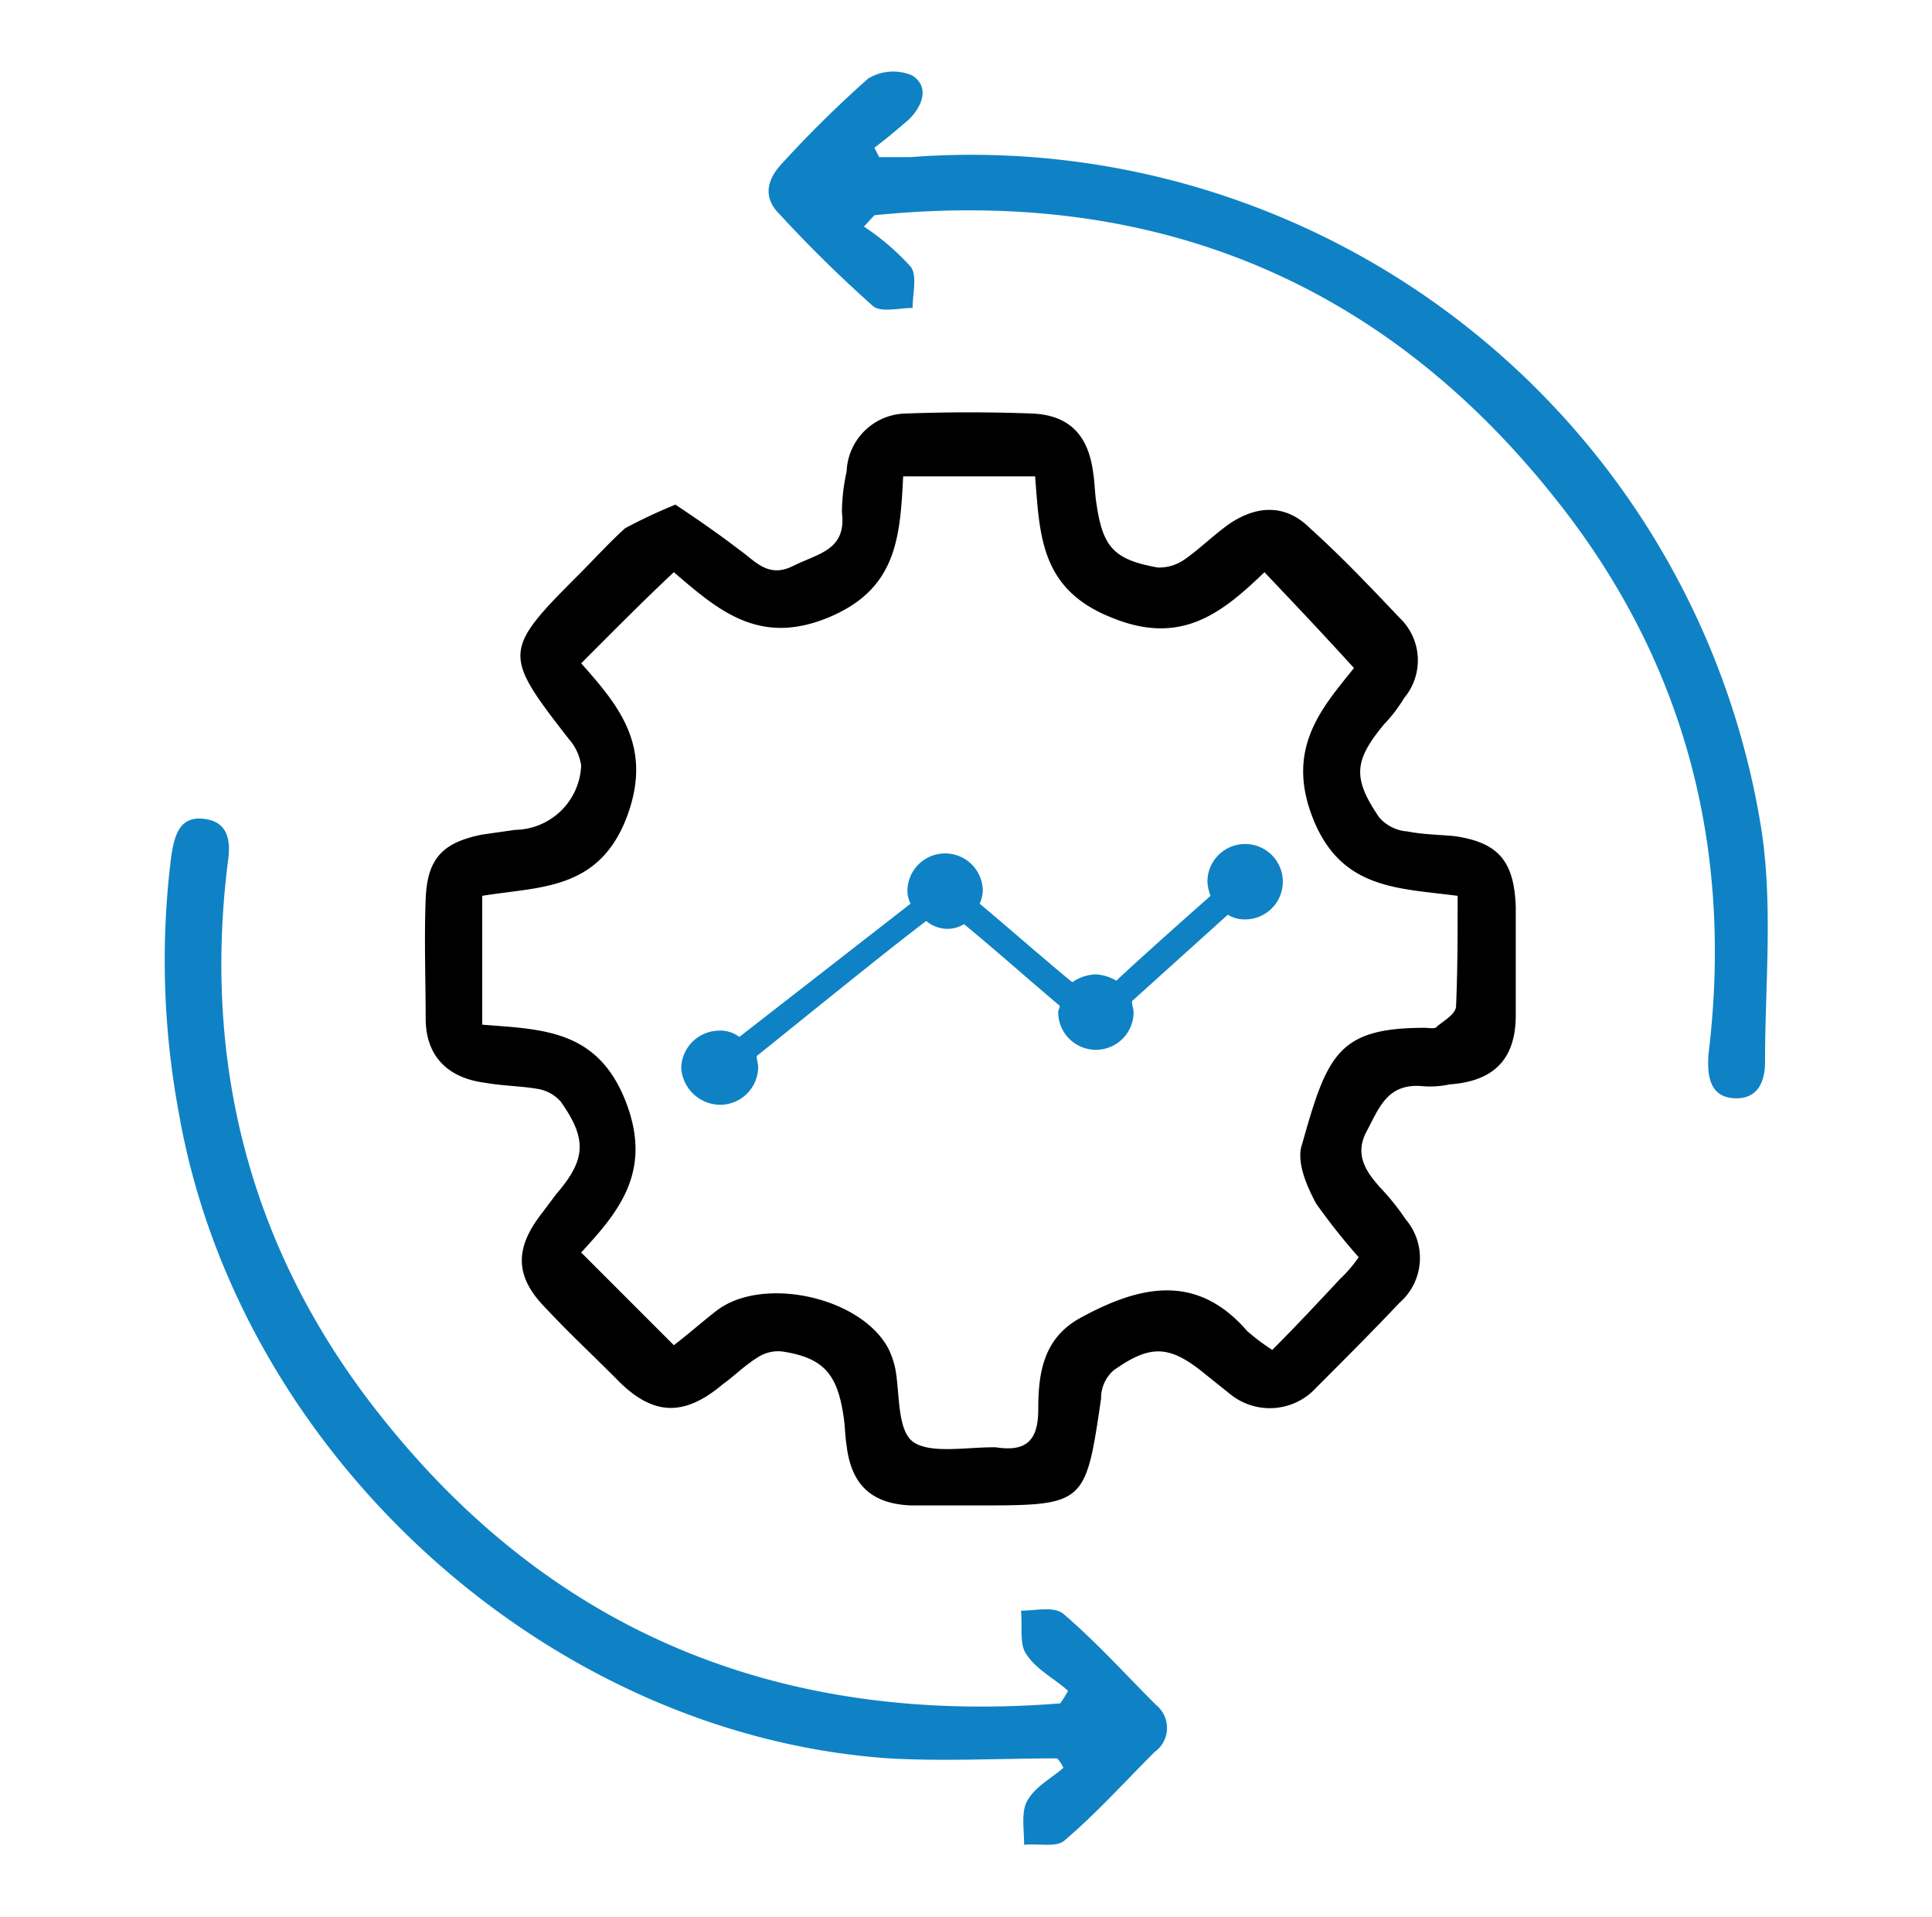
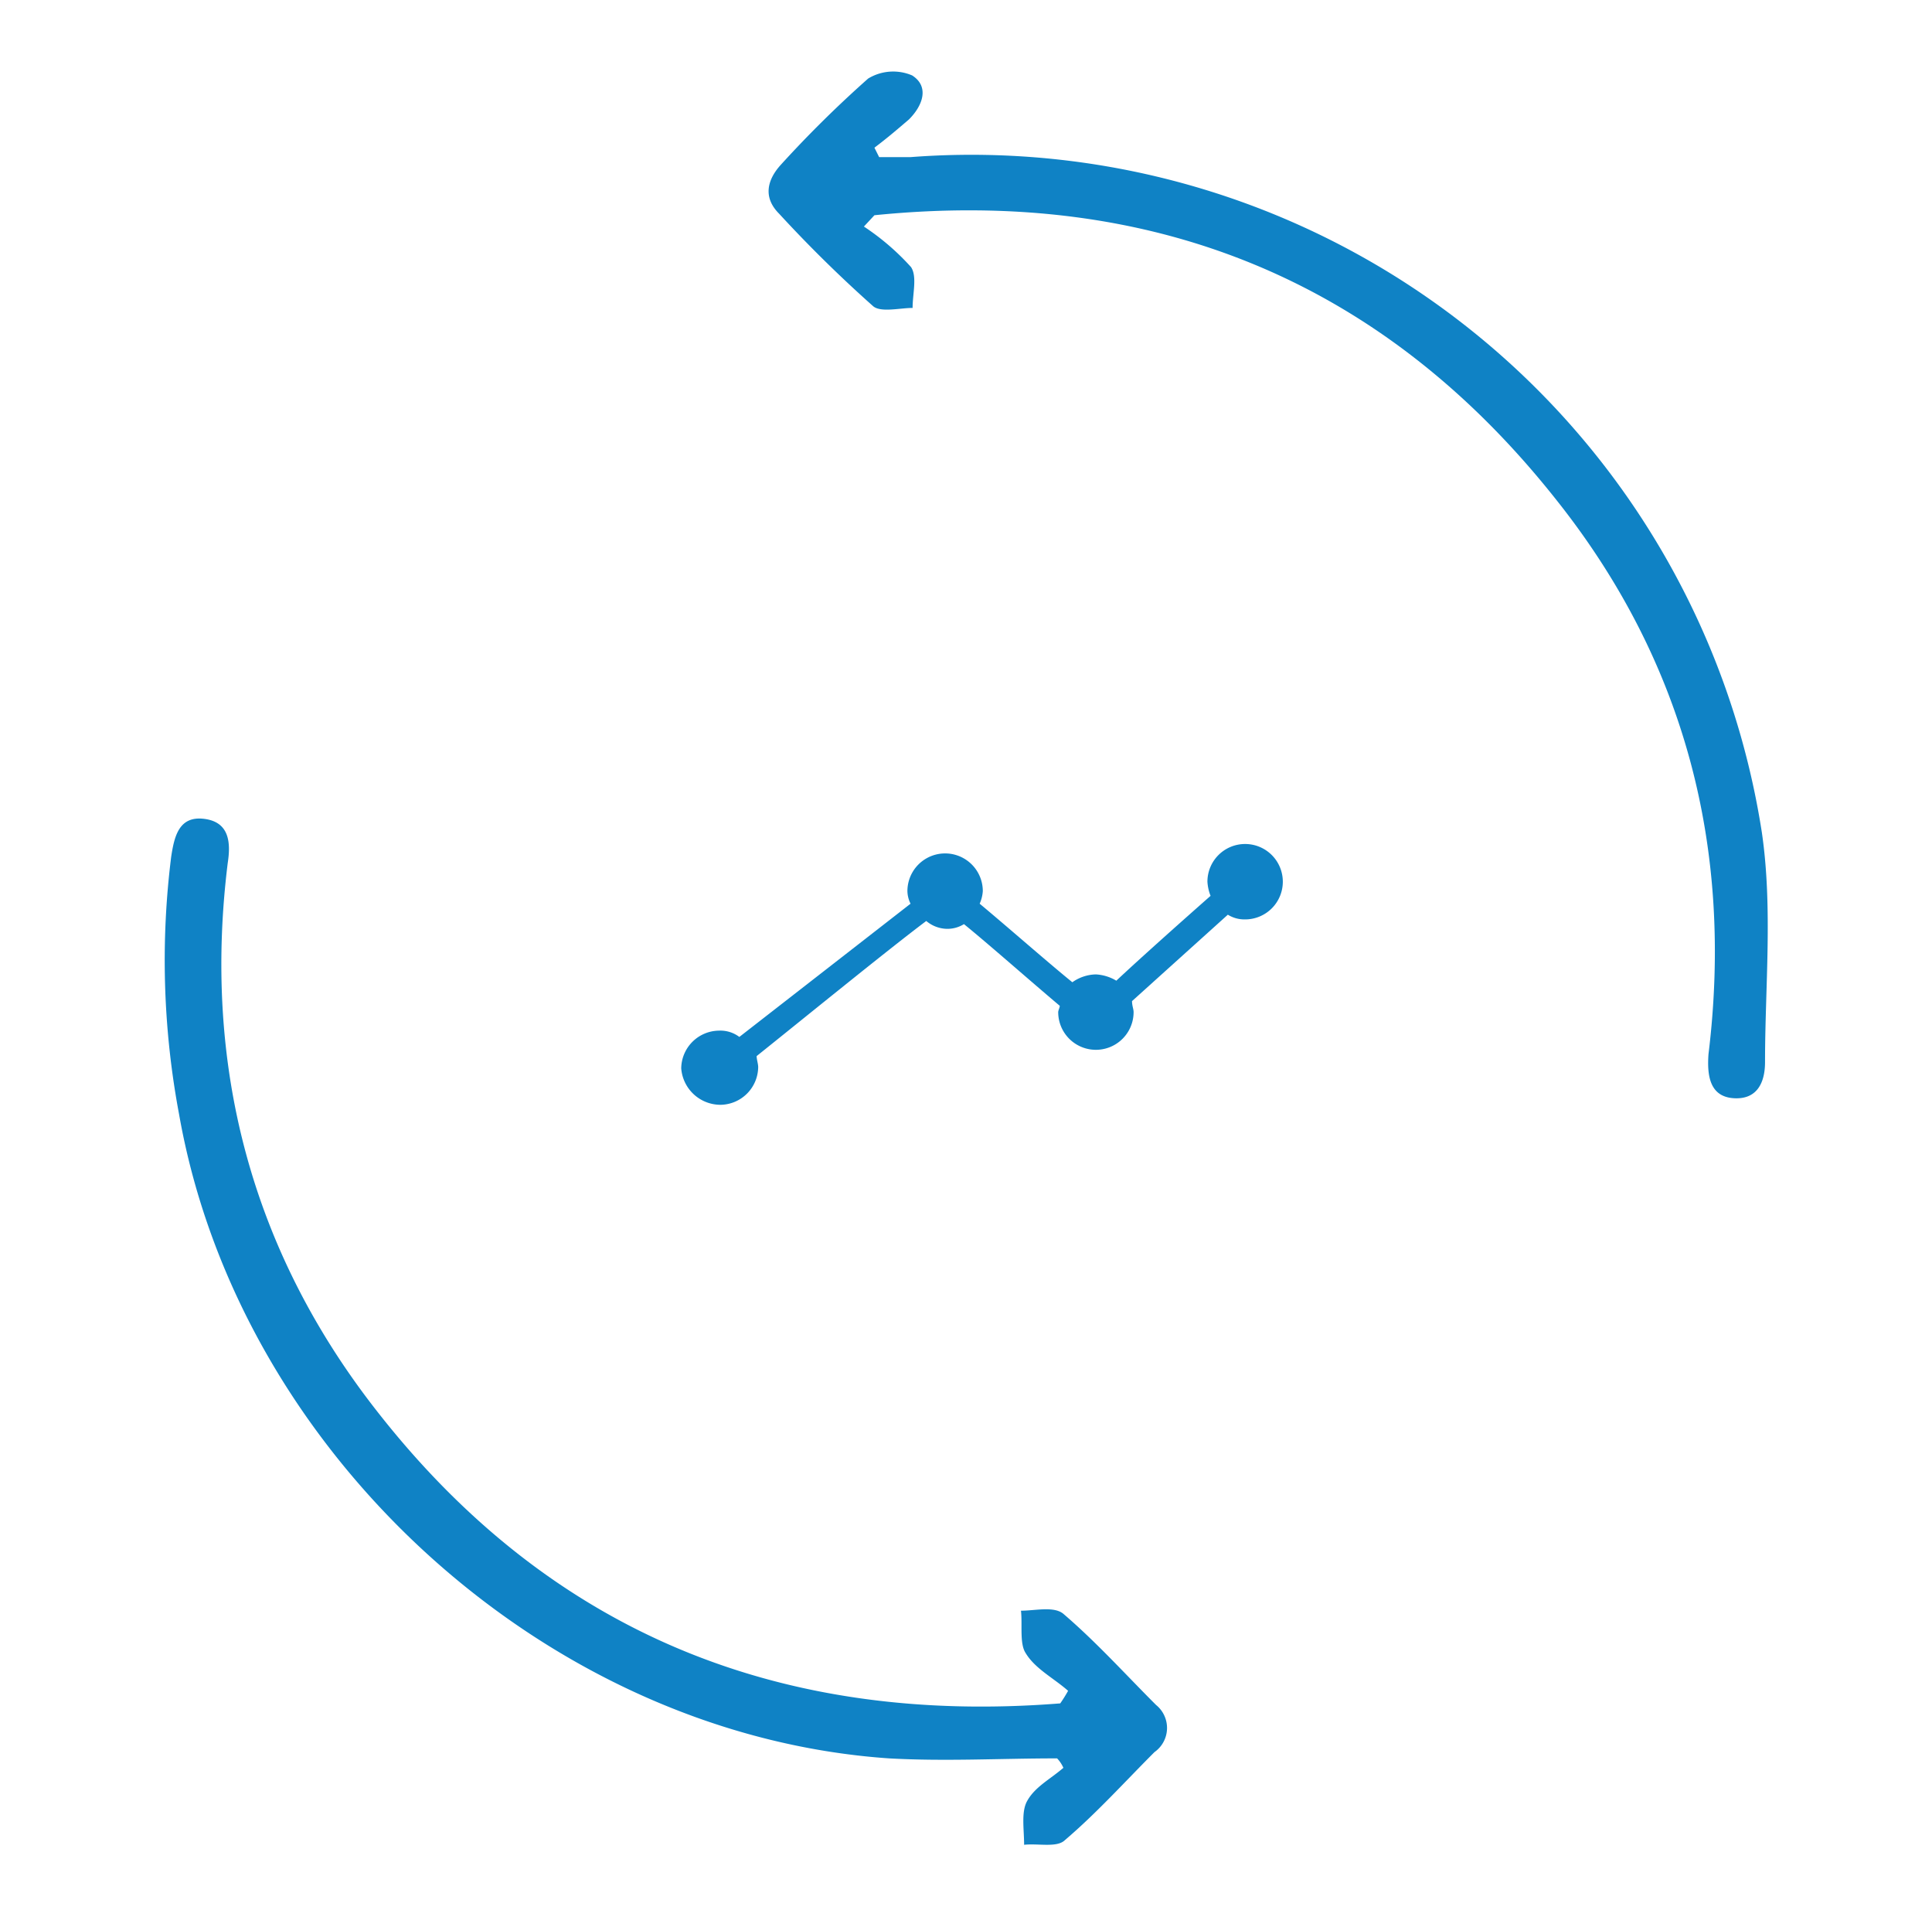
<svg xmlns="http://www.w3.org/2000/svg" id="Layer_1" data-name="Layer 1" viewBox="0 0 123 122">
  <defs>
    <style>.cls-1{fill:#0f82c5;}</style>
  </defs>
  <path class="cls-1" d="M68,107.62c-.9-.8-2.1-1.4-2.7-2.4-.4-.6-.2-1.8-.3-2.7.9,0,2.1-.3,2.7.2,2.1,1.8,3.9,3.8,5.9,5.8a1.88,1.88,0,0,1-.1,3c-1.9,1.9-3.7,3.9-5.7,5.6-.5.5-1.7.2-2.6.3,0-1-.2-2.1.2-2.8.5-.9,1.5-1.4,2.3-2.1a2.09,2.09,0,0,0-.4-.6c-3.6,0-7.1.2-10.7,0-21.8-1.5-41.4-19.4-45.2-41a53,53,0,0,1-.5-16.4c.2-1.3.5-2.6,2.1-2.4s1.7,1.5,1.5,2.8c-1.6,12.9,1.5,24.7,9.5,34.9,11.1,14.2,25.8,20,43.5,18.6A9.22,9.22,0,0,0,68,107.62Z" />
  <path class="cls-1" d="M55,14.42A15.6,15.6,0,0,1,58,17c.4.6.1,1.7.1,2.6-.8,0-2,.3-2.5-.1a83.51,83.51,0,0,1-6-5.9c-1-1-.8-2.1.1-3.1A72.66,72.66,0,0,1,55.27,5a3.07,3.07,0,0,1,2.8-.2c1.1.7.7,1.9-.2,2.8-.7.6-1.4,1.2-2.2,1.8l.3.6h2a50.93,50.93,0,0,1,54.2,43c.7,4.8.2,9.8.2,14.6,0,1.3-.5,2.4-2,2.3s-1.7-1.4-1.6-2.8c1.6-13.1-1.5-25-9.7-35.3-11-13.9-25.6-19.9-43.4-18.1Z" />
-   <path d="M43,32.12c1.5,1,2.8,1.9,4.1,2.9,1,.7,1.8,1.8,3.4,1s3.4-1,3.1-3.4a12.22,12.22,0,0,1,.3-2.6,3.84,3.84,0,0,1,3.8-3.7c2.7-.1,5.3-.1,8,0,2.4.1,3.6,1.4,3.9,3.8.1.6.1,1.3.2,1.9.4,2.8,1.1,3.6,3.9,4.1a2.79,2.79,0,0,0,1.7-.5c1-.7,1.9-1.6,2.9-2.3,1.8-1.2,3.6-1.2,5.1.3,2,1.8,3.8,3.7,5.7,5.7a3.73,3.73,0,0,1,.3,5.1,9.62,9.62,0,0,1-1.3,1.7c-1.9,2.3-2,3.4-.3,5.9a2.61,2.61,0,0,0,1.8.9c1,.2,2,.2,3,.3,2.8.4,3.8,1.6,3.9,4.5v6.9c0,2.8-1.4,4.2-4.2,4.4a6.08,6.08,0,0,1-1.9.1c-2.1-.1-2.6,1.4-3.4,2.9s0,2.6.9,3.6a15.58,15.58,0,0,1,1.6,2,3.78,3.78,0,0,1-.4,5.3c-1.7,1.8-3.5,3.6-5.3,5.4a4,4,0,0,1-5.5.4l-1.5-1.2c-2.3-1.9-3.5-2-5.9-.3a2.34,2.34,0,0,0-.8,1.8c-1,6.8-1,6.8-8,6.8H58c-2.5-.1-3.8-1.3-4.1-3.8-.1-.6-.1-1.3-.2-1.9-.4-2.7-1.3-3.7-3.9-4.1a2.4,2.4,0,0,0-1.6.4c-.8.5-1.5,1.2-2.2,1.7-2.5,2.1-4.5,2-6.8-.4-1.5-1.5-3-2.9-4.4-4.4-2-2-2.1-3.8-.3-6.1l.9-1.2c1.9-2.2,2-3.5.3-5.9a2.48,2.48,0,0,0-1.4-.8c-1.1-.2-2.3-.2-3.4-.4-2.4-.3-3.8-1.7-3.8-4.1s-.1-5,0-7.6,1.1-3.6,3.6-4.1l2.1-.3a4.27,4.27,0,0,0,4.2-4.1,3.3,3.3,0,0,0-.8-1.7c-4.2-5.4-4.2-5.6.7-10.5,1-1,1.9-2,2.9-2.9A33.86,33.86,0,0,1,43,32.12Zm-6,10.1c2.4,2.7,4.6,5.3,2.9,9.8-1.8,4.7-5.6,4.4-9.2,5v8.2c3.8.3,7.3.3,9.1,4.8s-.4,7.1-2.8,9.7l5.9,5.9c.8-.6,1.7-1.4,2.6-2.1,2.9-2.4,9.4-1,11.1,2.4a5.64,5.64,0,0,1,.4,1.2c.3,1.6.1,4,1.2,4.7s3.3.3,5,.3h.2c1.9.3,2.7-.4,2.7-2.4,0-2.3.3-4.6,2.8-5.9,3.7-2,7.3-2.8,10.5.9a13.18,13.18,0,0,0,1.6,1.2c1.5-1.5,2.9-3,4.3-4.5a8.7,8.7,0,0,0,1.2-1.4,40.13,40.13,0,0,1-2.7-3.4c-.6-1.1-1.3-2.7-.9-3.8,1.6-5.7,2.3-7.4,7.8-7.4.3,0,.7.1.8-.1.5-.4,1.2-.8,1.2-1.3.1-2.3.1-4.6.1-7-3.8-.5-7.4-.4-9.2-4.9s.6-7.1,2.6-9.6c-2-2.2-3.8-4.1-5.7-6.1-2.7,2.6-5.3,4.7-9.7,2.9-4.6-1.8-4.6-5.3-4.9-9h-8.4c-.2,3.9-.4,7.2-4.8,9s-7-.5-9.8-2.9C40.87,38.32,39,40.22,37,42.22Z" />
  <circle class="cls-1" cx="45.97" cy="68.02" r="1.5" />
  <circle class="cls-1" cx="79.47" cy="56.12" r="1.5" />
  <path class="cls-1" d="M45.87,70.32a2.43,2.43,0,0,0,2.4-2.4c0-.2-.1-.5-.1-.7,3-2.4,8.4-6.8,10.8-8.6a2.11,2.11,0,0,0,1.3.5,2,2,0,0,0,1.1-.3c1.6,1.3,4.2,3.6,6.1,5.2,0,.1-.1.3-.1.4a2.4,2.4,0,0,0,4.8,0c0-.2-.1-.4-.1-.7l6.1-5.5a2,2,0,0,0,1.1.3,2.4,2.4,0,1,0-2.4-2.4,2.92,2.92,0,0,0,.2.9c-1.7,1.5-4.4,3.9-6,5.4a2.84,2.84,0,0,0-1.3-.4,2.69,2.69,0,0,0-1.5.5c-1.6-1.3-4.1-3.5-5.9-5a2.35,2.35,0,0,0,.2-.8,2.4,2.4,0,0,0-4.8,0,1.88,1.88,0,0,0,.2.8L47.07,66a2,2,0,0,0-1.3-.4,2.43,2.43,0,0,0-2.4,2.4A2.51,2.51,0,0,0,45.87,70.32Z" />
  <circle class="cls-1" cx="60.27" cy="56.82" r="1.5" />
  <circle class="cls-1" cx="69.97" cy="64.62" r="1.5" />
</svg>